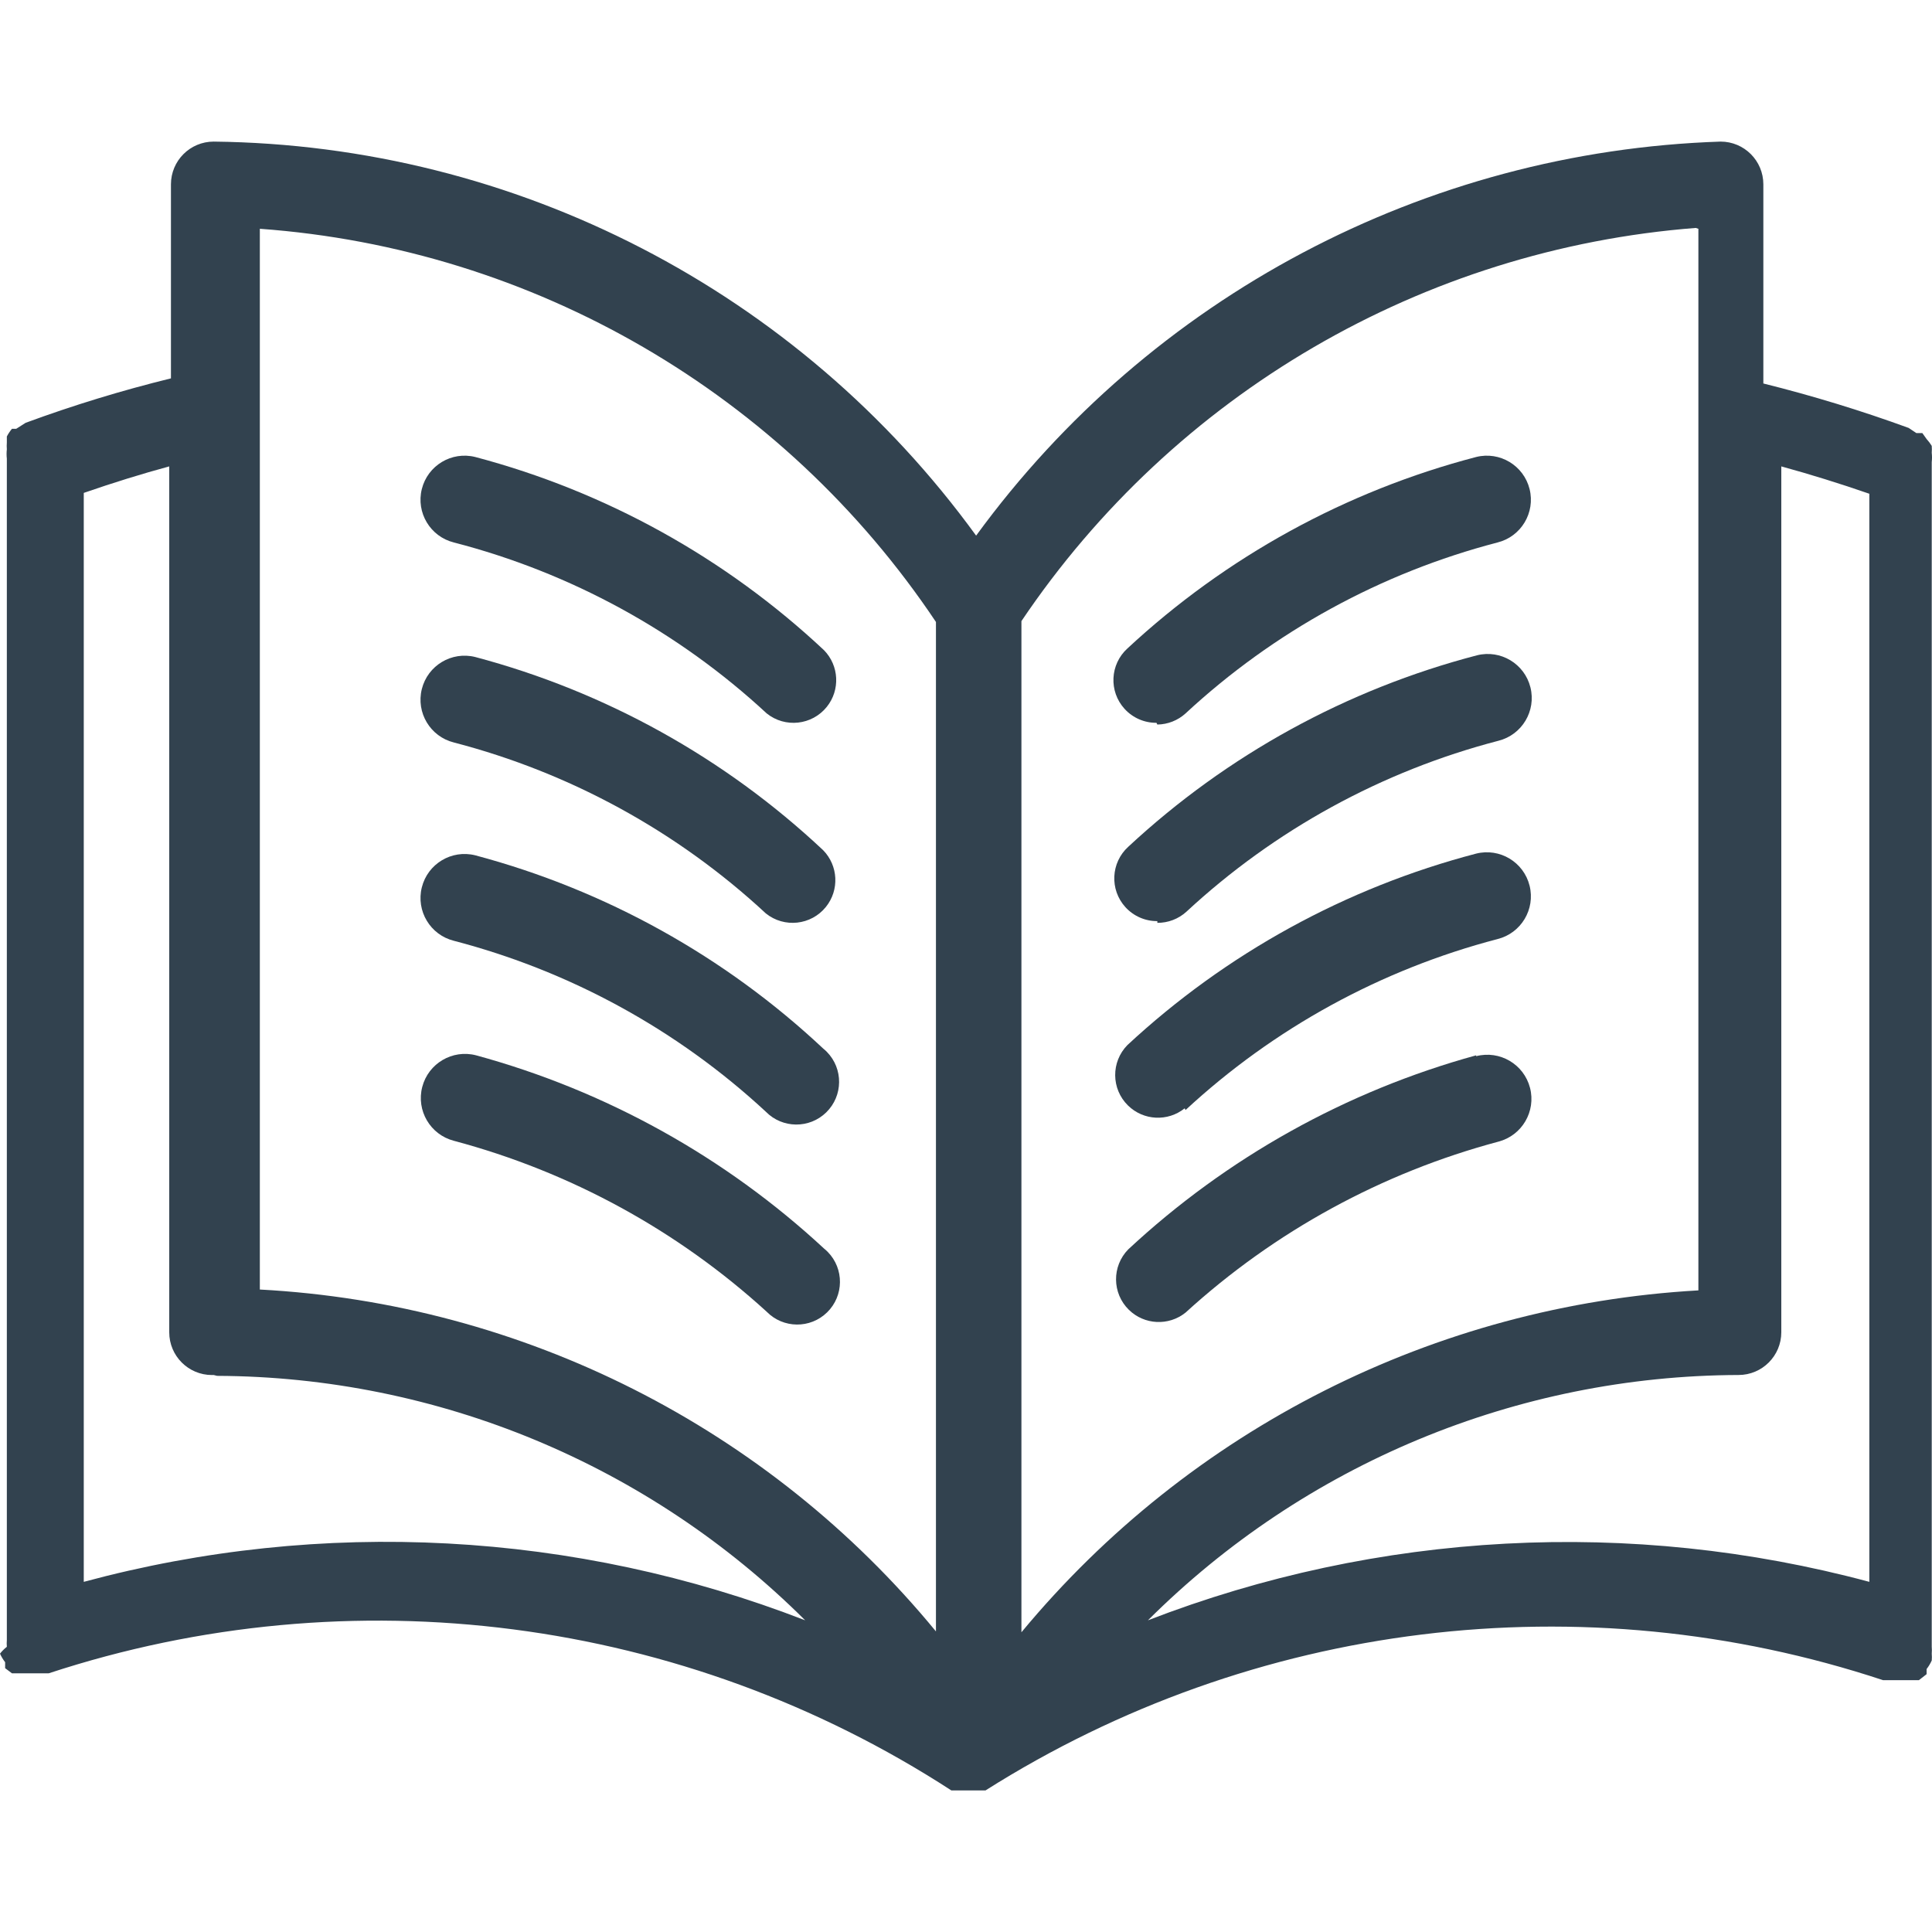
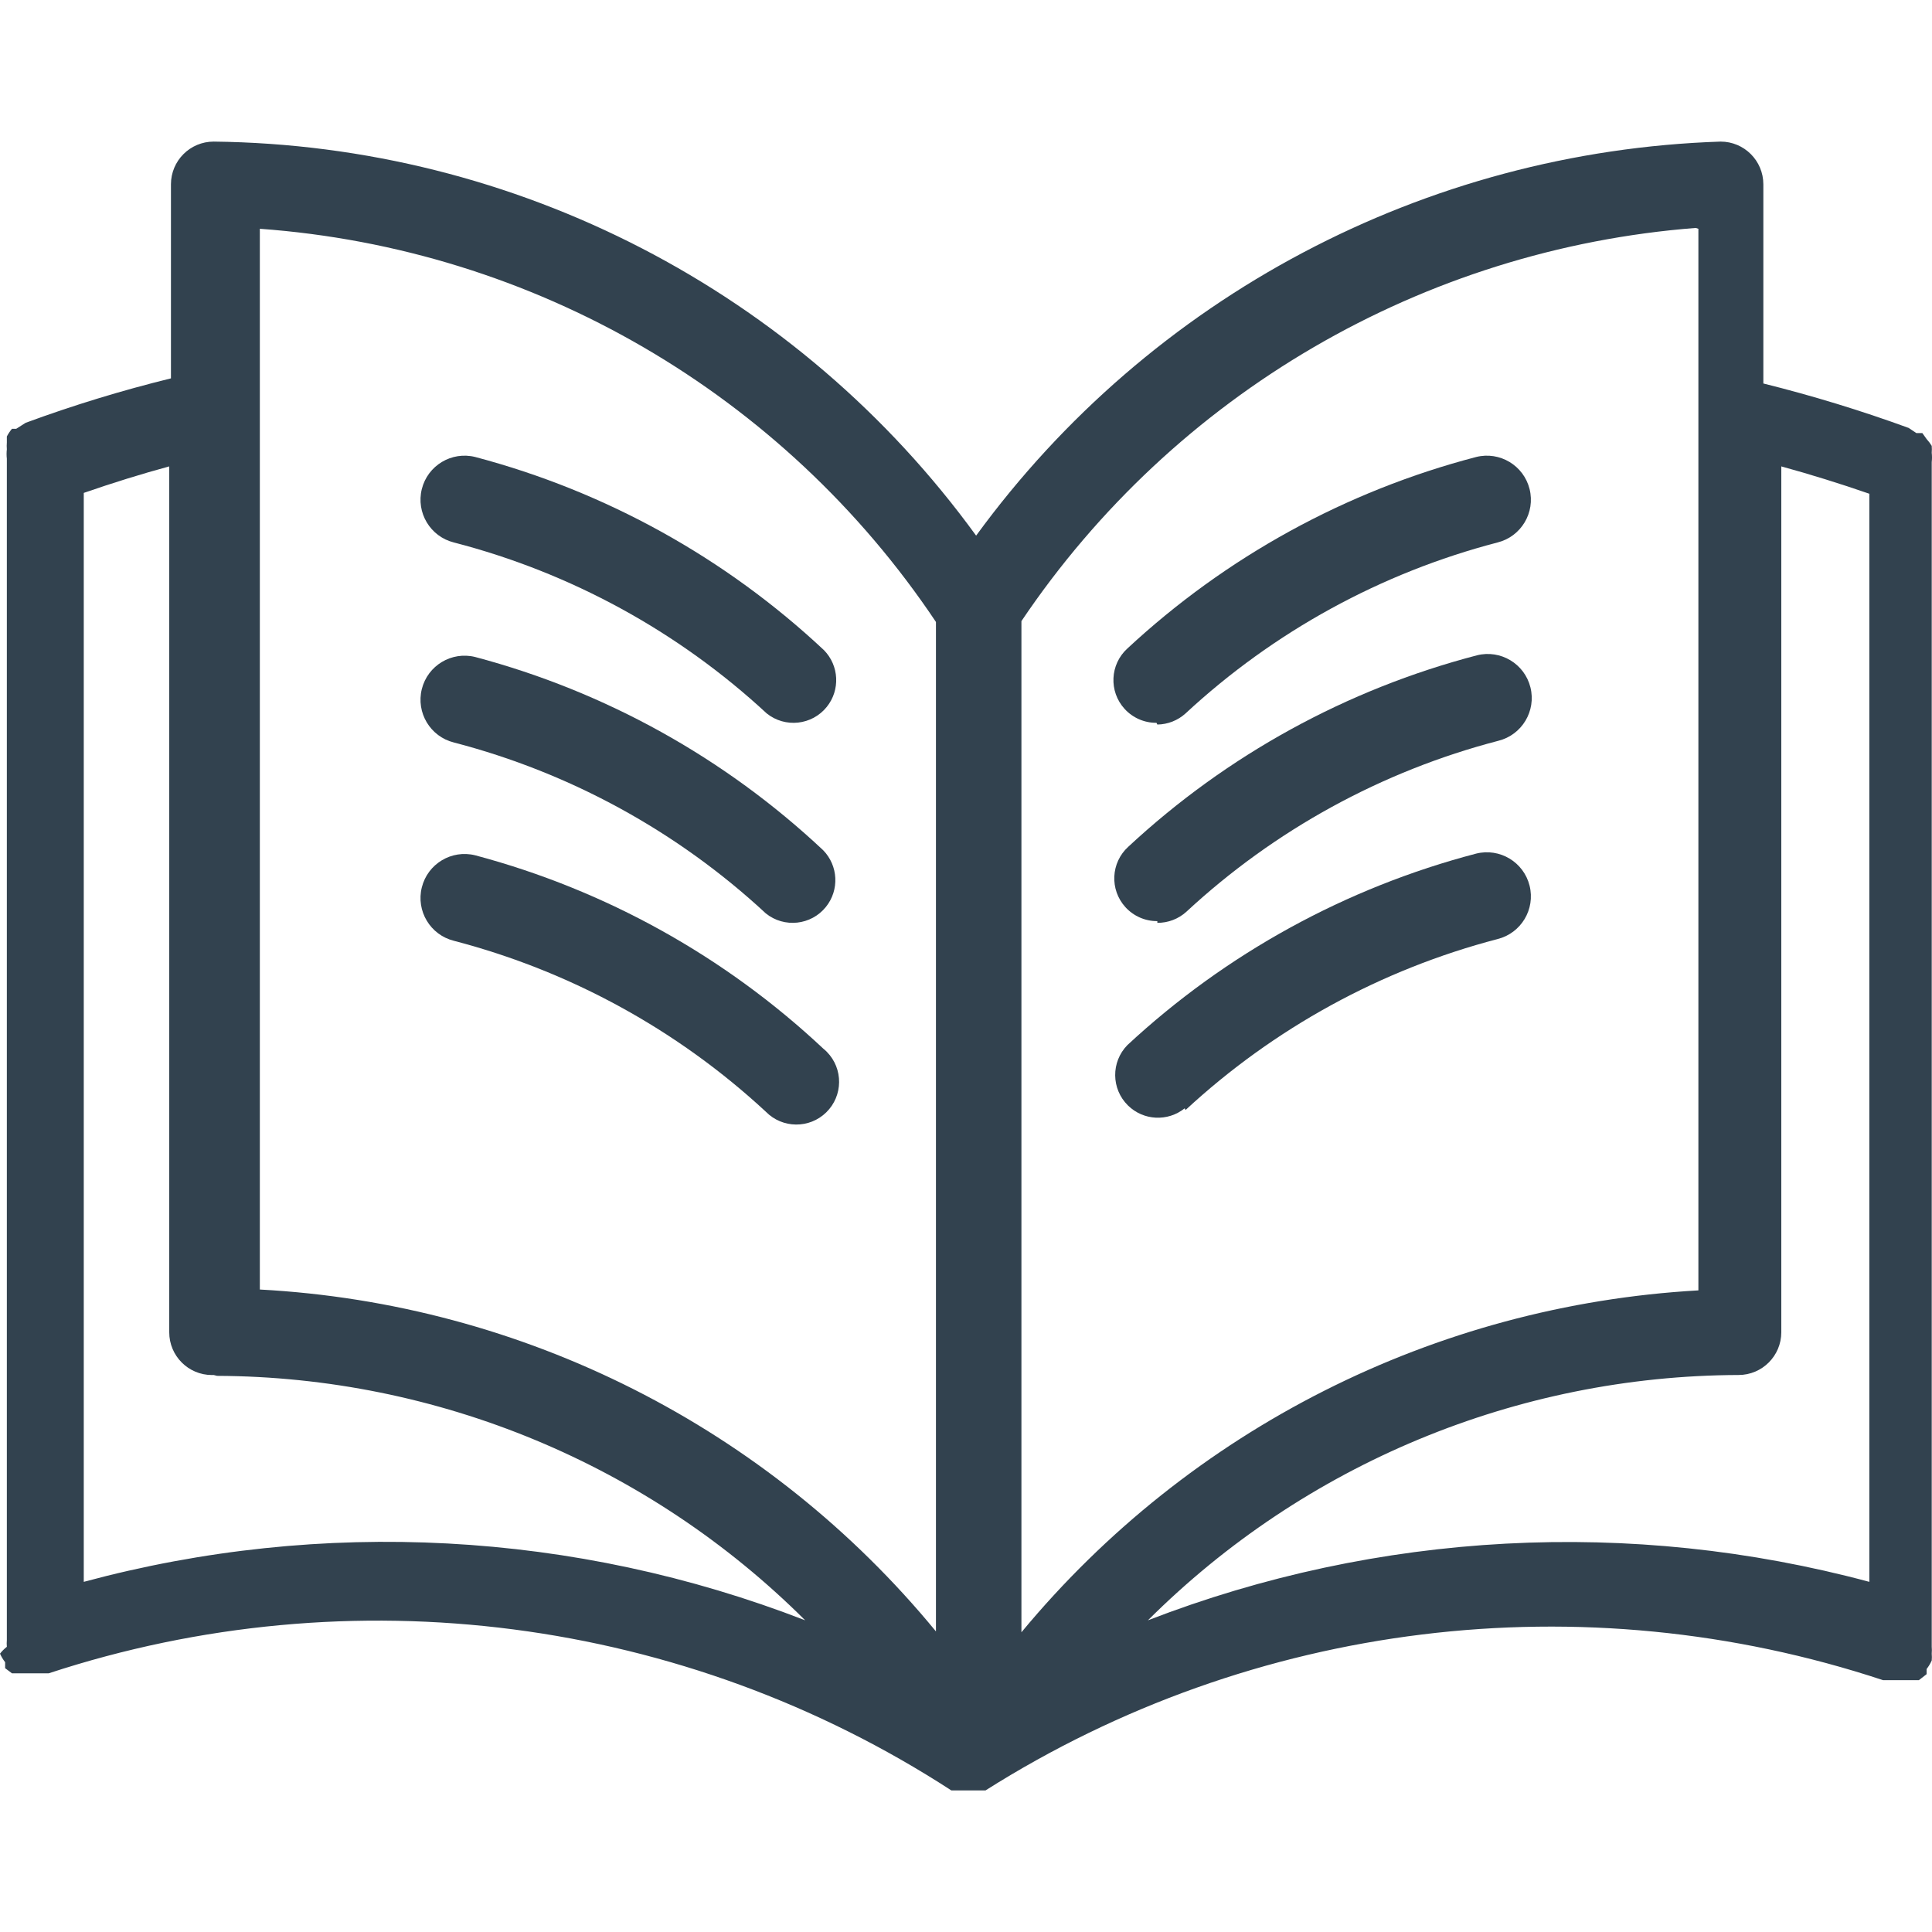
<svg xmlns="http://www.w3.org/2000/svg" version="1.1" width="512" height="512" x="0" y="0" viewBox="0 0 482.199 482.199" style="enable-background:new 0 0 512 512" xml:space="preserve" class="">
  <g>
    <g>
      <g>
        <path d="M482.133,411.02V115.34c0.088-0.78,0.088-1.567,0-2.347c0.045-0.568,0.045-1.139,0-1.707    c-0.369-0.61-0.797-1.182-1.28-1.707l-1.067-1.493h-1.493l-1.92-1.28c-11.885-4.336-23.99-8.039-36.267-11.093V46.006    c0-5.891-4.776-10.667-10.667-10.667c-73.773,2.435-142.314,38.712-185.813,98.347C199.312,72.662,128.746,36.192,53.333,35.34    c-5.891,0-10.667,4.776-10.667,10.667v48.427C30.38,97.451,18.272,101.155,6.4,105.526l-2.347,1.493H2.987    c-0.495,0.592-0.924,1.236-1.28,1.92v1.493c-0.045,0.568-0.045,1.139,0,1.707c-0.088,0.78-0.088,1.567,0,2.347v294.827    c-0.049,0.568-0.049,1.139,0,1.707c-0.636,0.498-1.209,1.071-1.707,1.707c0.34,0.76,0.77,1.476,1.28,2.133v1.493l1.707,1.28H4.48    H6.4h2.133h1.707h1.92c75.646-24.858,158.481-14.111,225.28,29.227h1.067h3.2h3.2h1.067c66.78-42.249,148.979-52.348,224-27.52    h1.92h1.707h2.133h1.92h1.28l1.92-1.493v-1.28c0.51-0.658,0.94-1.374,1.28-2.133c0.048-0.568,0.048-1.139,0-1.707    C482.182,412.159,482.182,411.588,482.133,411.02z M20.907,394.806V123.02c7.396-2.56,14.507-4.764,21.333-6.613v216.107    c-0.005,5.891,4.767,10.67,10.658,10.675c0.145,0,0.29-0.003,0.435-0.009l0.853,0.213c55.049,0.221,107.79,22.145,146.773,61.013    C143.495,382.121,80.416,378.757,20.907,394.806z M233.6,407.18c-41.792-50.851-103.019-81.813-168.747-85.333V57.1    c68.371,4.943,130.637,41.153,168.747,98.133V407.18z M254.933,407.393V155.02c38.175-56.701,100.171-92.845,168.32-98.133    l0.64,0.213v264.96C358.16,325.779,296.941,356.697,254.933,407.393z M466.56,394.806c-59.516-15.989-122.575-12.627-180.053,9.6    c39.146-39.043,92.126-61.048,147.413-61.227c5.891,0,10.667-4.776,10.667-10.667V116.406c7.253,1.991,14.578,4.267,21.973,6.827    V394.806z" fill="#32424f" data-original="#000000" style="" class="" />
      </g>
    </g>
    <g>
      <g>
        <path d="M206.376,262.534c-0.295-0.301-0.607-0.583-0.936-0.847c-24.517-22.995-54.347-39.559-86.827-48.213    c-5.891-1.473-11.861,2.109-13.333,8c-1.473,5.891,2.109,11.861,8,13.333c29.077,7.583,55.827,22.24,77.867,42.667    c4.125,4.205,10.879,4.27,15.084,0.145S210.501,266.739,206.376,262.534z" fill="#32424f" data-original="#000000" style="" class="" />
      </g>
    </g>
    <g>
      <g>
-         <path d="M206.589,312.453c-0.295-0.301-0.607-0.583-0.936-0.847c-24.635-22.833-54.422-39.373-86.827-48.213    c-5.891-1.532-11.908,2.002-13.44,7.893s2.002,11.908,7.893,13.44c29.073,7.752,55.853,22.386,78.08,42.667    c4.125,4.205,10.879,4.27,15.084,0.145C210.65,323.412,210.714,316.659,206.589,312.453z" fill="#32424f" data-original="#000000" style="" class="" />
-       </g>
+         </g>
    </g>
    <g>
      <g>
        <path d="M205.653,162.273c-24.572-23.032-54.481-39.6-87.04-48.213c-5.891-1.473-11.861,2.109-13.333,8    c-1.473,5.891,2.109,11.861,8,13.333c29.156,7.542,55.985,22.203,78.08,42.667c4.593,3.689,11.307,2.955,14.996-1.638    C209.739,172.208,209.438,166.13,205.653,162.273z" fill="#32424f" data-original="#000000" style="" class="" />
      </g>
    </g>
    <g>
      <g>
        <path d="M205.44,212.193c-24.501-23.016-54.337-39.584-86.827-48.213c-5.891-1.473-11.861,2.109-13.333,8    c-1.473,5.891,2.109,11.861,8,13.333c29.084,7.566,55.837,22.226,77.867,42.667c4.593,3.689,11.307,2.955,14.996-1.638    C209.526,222.128,209.224,216.05,205.44,212.193z" fill="#32424f" data-original="#000000" style="" class="" />
      </g>
    </g>
    <g>
      <g>
        <path d="M381.76,221.046c-1.473-5.891-7.442-9.473-13.333-8c-32.51,8.507-62.412,24.923-87.04,47.787    c-4.125,4.205-4.061,10.959,0.145,15.084c3.857,3.784,9.935,4.086,14.149,0.702l0.213,0.427    c22.045-20.419,48.793-35.075,77.867-42.667C379.651,232.907,383.233,226.937,381.76,221.046z" fill="#32424f" data-original="#000000" style="" class="" />
      </g>
    </g>
    <g>
      <g>
-         <path d="M381.867,271.5c-1.532-5.891-7.549-9.425-13.44-7.893v-0.213c-32.422,8.91-62.209,25.524-86.827,48.427    c-4.125,4.205-4.061,10.959,0.145,15.084c3.857,3.784,9.935,4.086,14.149,0.702c22.232-20.274,49.01-34.907,78.08-42.667    C379.864,283.408,383.398,277.391,381.867,271.5z" fill="#32424f" data-original="#000000" style="" class="" />
-       </g>
+         </g>
    </g>
    <g>
      <g>
        <path d="M381.76,122.06c-1.473-5.891-7.442-9.473-13.333-8c-32.517,8.49-62.422,24.909-87.04,47.787    c-4.36,3.962-4.682,10.708-0.719,15.068c2.04,2.245,4.94,3.515,7.973,3.492l0.213,0.427c2.607-0.033,5.111-1.02,7.04-2.773    c22.034-20.433,48.786-35.092,77.867-42.667C379.651,133.92,383.233,127.951,381.76,122.06z" fill="#32424f" data-original="#000000" style="" class="" />
      </g>
    </g>
    <g>
      <g>
        <path d="M381.973,171.553c-1.473-5.891-7.442-9.473-13.333-8c-32.52,8.482-62.427,24.901-87.04,47.787    c-4.359,3.962-4.682,10.708-0.719,15.068c2.04,2.245,4.94,3.515,7.973,3.492v0.427c2.68,0.02,5.27-0.97,7.253-2.773    c22.034-20.433,48.786-35.092,77.867-42.667C379.864,183.414,383.446,177.444,381.973,171.553z" fill="#32424f" data-original="#000000" style="" class="" />
      </g>
    </g>
    <g>
</g>
    <g>
</g>
    <g>
</g>
    <g>
</g>
    <g>
</g>
    <g>
</g>
    <g>
</g>
    <g>
</g>
    <g>
</g>
    <g>
</g>
    <g>
</g>
    <g>
</g>
    <g>
</g>
    <g>
</g>
    <g>
</g>
  </g>
</svg>